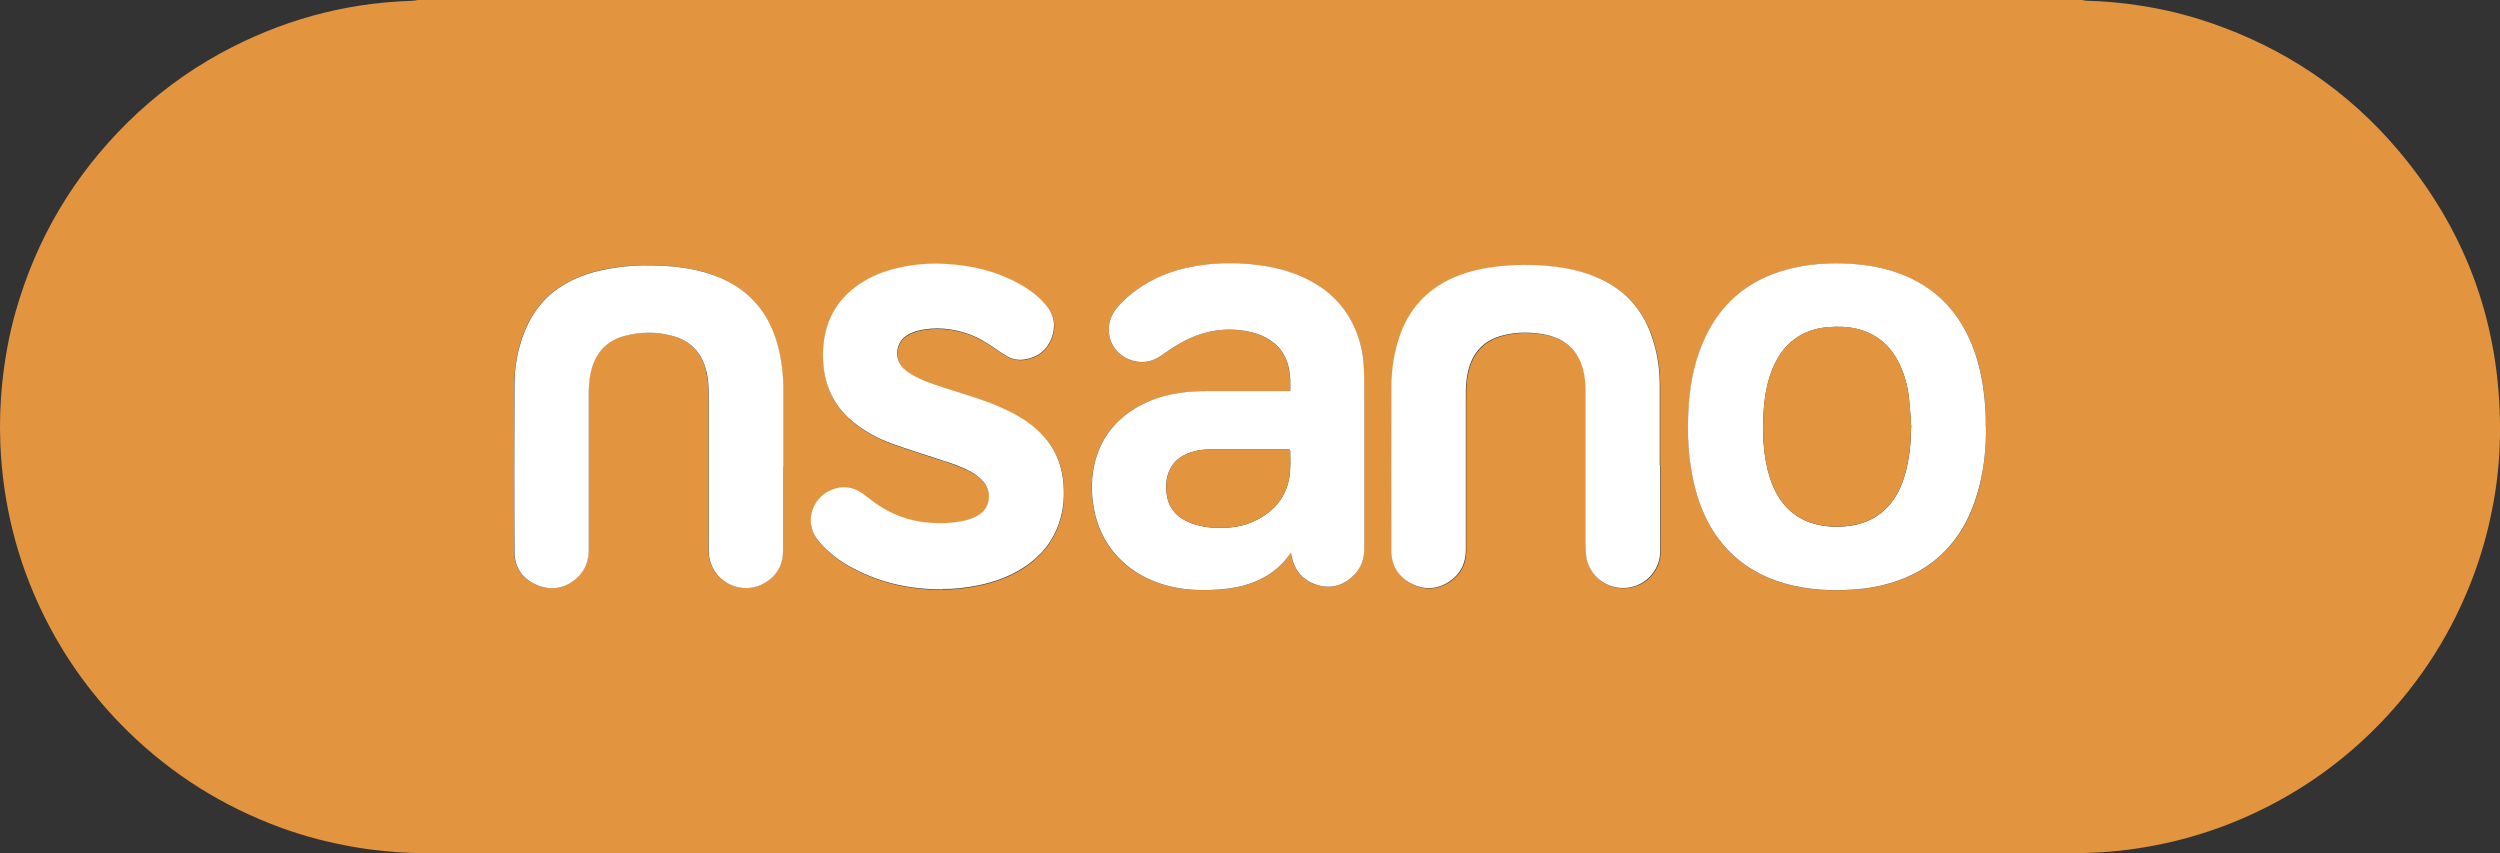
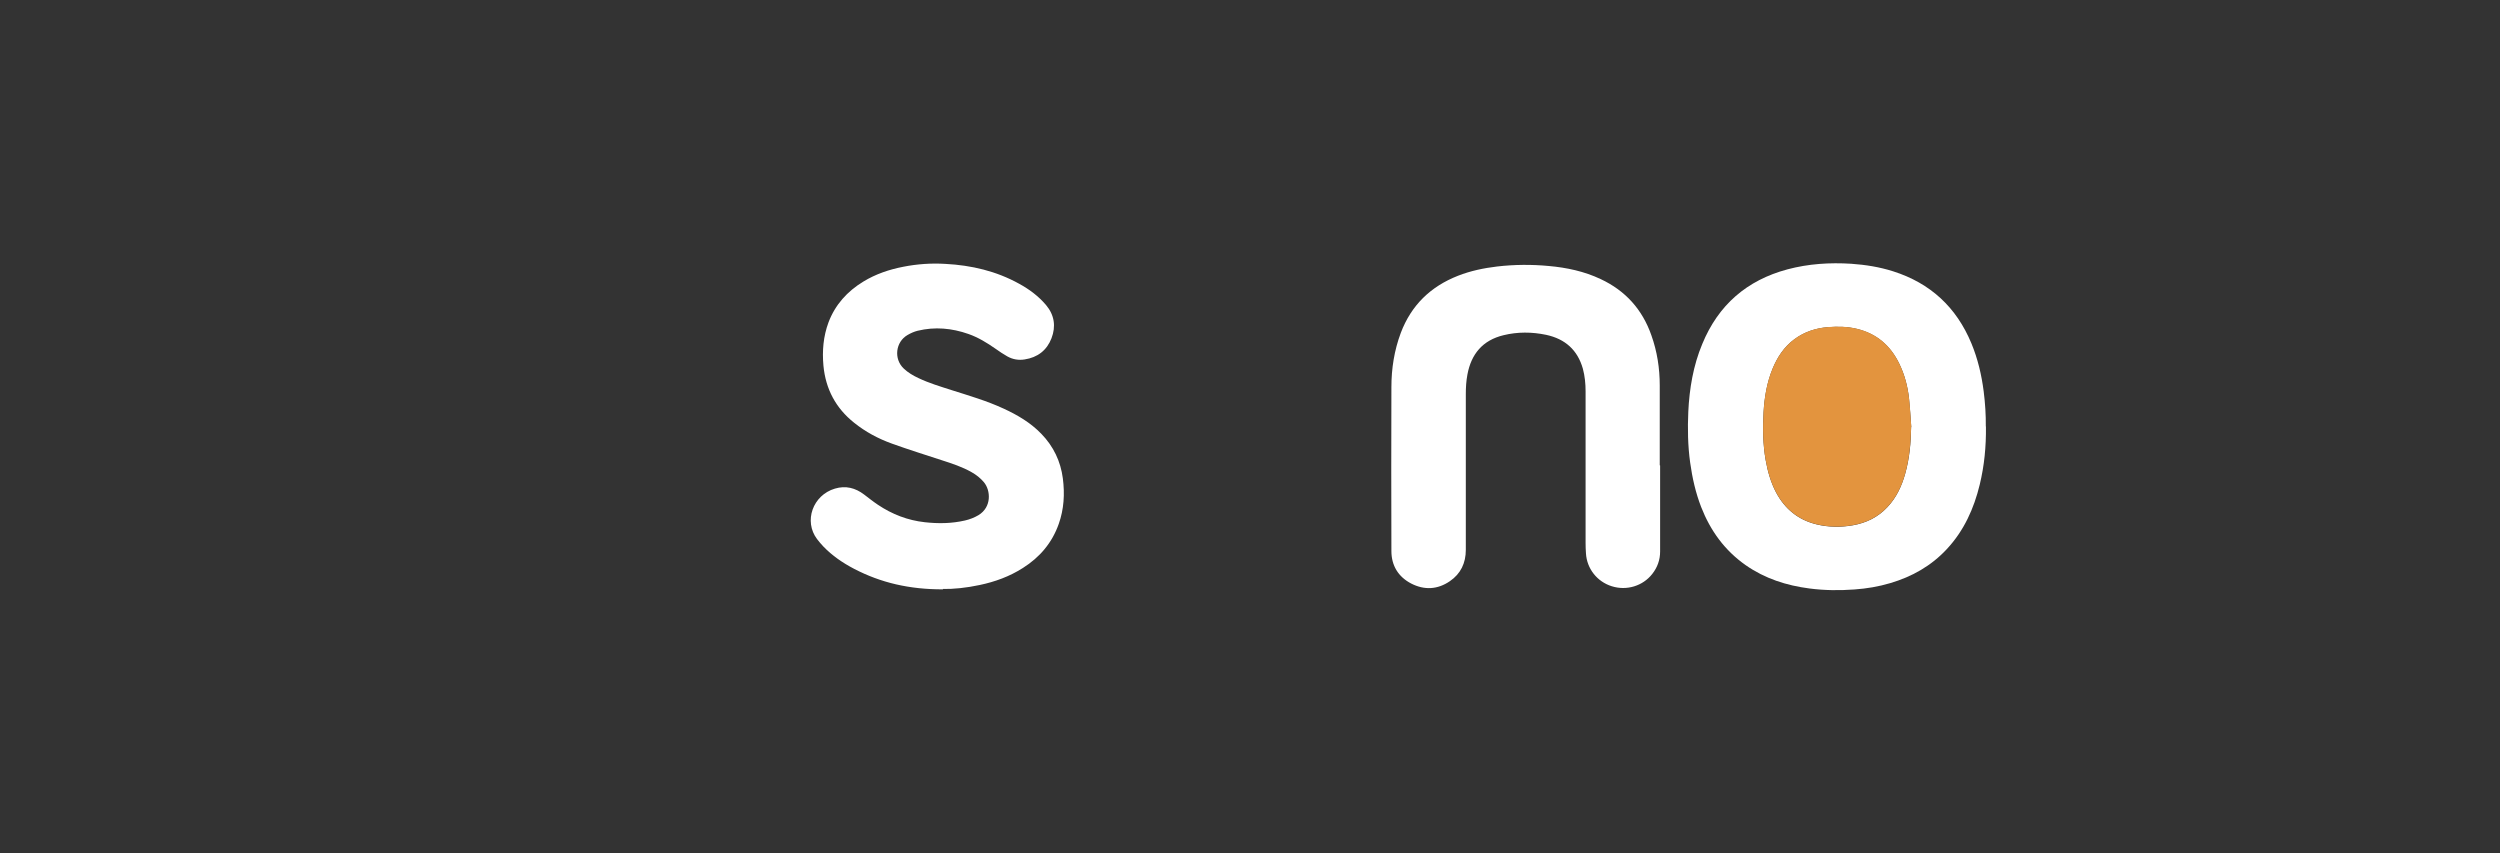
<svg xmlns="http://www.w3.org/2000/svg" id="Layer_2" data-name="Layer 2" viewBox="0 0 202.26 69.01">
  <rect x="0" y="0" width="202.26" height="69.01" fill="#333333" stroke="none" />
  <defs>
    <style>
      .cls-1 {
        fill: #fff;
      }

      .cls-2 {
        fill: #e3943e;
      }
    </style>
  </defs>
  <g id="Layer_1-2" data-name="Layer 1">
    <g id="UXDQj9.tif">
      <g>
-         <path class="cls-2" d="M33.82,0C78.7,0,123.58,0,168.46,0c.11,.02,.21,.05,.32,.06,1.41,.03,2.82,.16,4.22,.37,2,.3,3.96,.77,5.87,1.43,6,2.06,11.09,5.48,15.18,10.33,5.26,6.23,8.01,13.43,8.2,21.6,.05,1.96-.06,3.91-.35,5.85-.35,2.3-.91,4.55-1.71,6.73-1.7,4.63-4.28,8.72-7.72,12.25-2.84,2.91-6.09,5.25-9.76,7.01-3.53,1.7-7.25,2.75-11.15,3.19-1.27,.14-2.55,.2-3.84,.2-44.39,0-88.79,0-133.18,0-.94,0-1.88-.03-2.81-.11-1.25-.1-2.49-.26-3.72-.5-2.12-.4-4.18-.99-6.18-1.79-4.62-1.83-8.66-4.53-12.12-8.09-2.56-2.64-4.64-5.61-6.25-8.91C1.37,45.32,.24,40.77,.03,35.99c-.07-1.69-.02-3.39,.16-5.08,.2-1.91,.54-3.79,1.06-5.64,1.67-5.93,4.7-11.05,9.09-15.38,2.24-2.2,4.73-4.06,7.48-5.57C22.63,1.69,27.76,.25,33.25,.07c.19,0,.38-.04,.56-.07ZM104.39,31.65h-.41c-2.13,0-4.26,0-6.39,0-.67,0-1.33,.03-1.99,.12-1.3,.18-2.54,.55-3.68,1.22-1.66,.98-2.79,2.37-3.3,4.23-.36,1.28-.37,2.57-.14,3.87,.33,1.84,1.17,3.4,2.62,4.61,1.03,.87,2.22,1.41,3.52,1.74,1.06,.26,2.13,.32,3.21,.3,.94-.02,1.87-.12,2.78-.36,1.52-.4,2.77-1.19,3.69-2.48,.03-.05,.07-.08,.14-.16,.01,.1,.02,.16,.03,.21,.23,1.18,.9,2,2.04,2.37,1.15,.37,2.15,.07,3-.76,.61-.6,.86-1.35,.86-2.19,0-4.23,0-8.46,0-12.68,0-.66-.02-1.31-.04-1.97-.05-1.13-.3-2.22-.77-3.25-.9-1.99-2.43-3.31-4.41-4.15-1.39-.59-2.85-.86-4.35-.97-1.5-.11-2.98-.04-4.46,.25-1.6,.32-3.09,.92-4.42,1.88-.58,.42-1.12,.89-1.58,1.45-1.24,1.51-.6,3.69,1.25,4.25,.83,.25,1.62,.11,2.33-.39,.45-.31,.9-.62,1.36-.9,1.57-.95,3.25-1.39,5.09-1.16,.58,.07,1.15,.19,1.69,.43,1.03,.45,1.79,1.18,2.11,2.27,.12,.41,.16,.85,.21,1.28,.03,.3,0,.6,0,.95Zm56.28,2.86c0-.92-.05-1.87-.17-2.82-.17-1.35-.48-2.66-1-3.91-1.22-2.91-3.31-4.86-6.33-5.82-1.1-.35-2.23-.53-3.38-.61-1.74-.12-3.47,0-5.16,.45-3.29,.88-5.6,2.88-6.9,6.04-.72,1.76-1.03,3.6-1.13,5.48-.07,1.37-.04,2.74,.15,4.11,.17,1.23,.44,2.44,.89,3.6,.75,1.92,1.9,3.52,3.61,4.71,1.55,1.08,3.29,1.64,5.15,1.88,1.21,.16,2.43,.17,3.65,.08,.98-.07,1.94-.23,2.88-.51,1.77-.52,3.32-1.4,4.59-2.76,1.39-1.49,2.2-3.27,2.66-5.22,.36-1.53,.51-3.08,.5-4.69Zm-97.31,3.22c0-2.04,0-4.08,0-6.11,0-1.31-.14-2.6-.5-3.86-.73-2.55-2.3-4.36-4.77-5.36-1.43-.58-2.93-.83-4.46-.9-1.15-.06-2.3-.05-3.45,.09-1.1,.13-2.17,.35-3.2,.76-2.19,.86-3.75,2.36-4.6,4.57-.51,1.34-.76,2.74-.77,4.17-.02,4.53-.03,9.06,0,13.59,0,1.25,.67,2.18,1.83,2.65,1.19,.49,2.3,.28,3.25-.61,.64-.59,.92-1.36,.92-2.23,0-4.2,0-8.4,0-12.59,0-.56,.03-1.11,.14-1.65,.31-1.57,1.18-2.66,2.76-3.08,1.29-.35,2.6-.34,3.89,0,1.44,.39,2.34,1.33,2.71,2.78,.17,.68,.21,1.37,.21,2.07,0,4.09,0,8.17,0,12.26,0,.28,0,.57,.05,.84,.43,2.15,2.78,3.07,4.52,2.01,.95-.58,1.44-1.45,1.44-2.57,0-2.28,0-4.56,0-6.84Zm70.96-.06h0c0-2.15,0-4.3,0-6.45,0-1.39-.22-2.75-.68-4.07-.74-2.08-2.1-3.6-4.1-4.54-1.33-.63-2.75-.93-4.2-1.06-1.39-.12-2.78-.12-4.17,.04-1.09,.13-2.15,.35-3.17,.75-2.22,.86-3.78,2.38-4.63,4.62-.54,1.41-.76,2.89-.76,4.39-.02,4.42-.01,8.84,0,13.26,0,1.18,.56,2.08,1.6,2.63,1.06,.55,2.13,.49,3.13-.19,.88-.6,1.29-1.47,1.29-2.53,0-4.2,0-8.4,0-12.59,0-.54,.03-1.07,.13-1.6,.31-1.65,1.23-2.77,2.92-3.18,1.15-.28,2.3-.27,3.45-.03,1.52,.32,2.54,1.22,2.97,2.74,.17,.6,.22,1.21,.22,1.83,0,4.09,0,8.17,0,12.26,0,.28,0,.56,.03,.85,.07,1.24,.9,2.29,2.09,2.66,1.2,.37,2.51-.02,3.27-.99,.42-.53,.64-1.13,.64-1.82,0-2.32,0-4.64,0-6.96Zm-58.02,10.02c.83,.03,1.91-.09,2.98-.32,1.24-.26,2.42-.69,3.5-1.38,1.36-.87,2.36-2.04,2.9-3.57,.42-1.19,.49-2.42,.33-3.67-.18-1.4-.76-2.6-1.74-3.61-.87-.9-1.93-1.52-3.05-2.04-1.36-.62-2.79-1.05-4.22-1.5-.9-.28-1.81-.56-2.67-.97-.43-.2-.84-.44-1.19-.77-.82-.78-.67-2.17,.31-2.72,.25-.14,.53-.27,.81-.34,1.39-.34,2.76-.21,4.11,.26,.8,.28,1.51,.72,2.2,1.2,.31,.21,.61,.43,.94,.61,.43,.24,.91,.32,1.41,.25,1.04-.17,1.79-.74,2.17-1.71,.38-.96,.24-1.88-.44-2.69-.6-.72-1.35-1.27-2.17-1.72-1.86-1.02-3.87-1.49-5.97-1.61-1.14-.06-2.28,.01-3.4,.23-1.15,.23-2.24,.6-3.24,1.2-1.3,.79-2.27,1.86-2.82,3.3-.43,1.13-.53,2.31-.41,3.51,.18,1.89,1,3.42,2.48,4.61,.92,.74,1.96,1.29,3.06,1.69,1.33,.48,2.68,.9,4.02,1.34,.83,.27,1.67,.55,2.44,.98,.37,.21,.71,.46,.98,.8,.55,.67,.64,2.02-.44,2.67-.34,.21-.71,.35-1.09,.43-1.07,.24-2.16,.26-3.25,.14-1.38-.15-2.64-.64-3.79-1.41-.39-.26-.75-.55-1.12-.83-.71-.54-1.5-.74-2.36-.48-1.79,.54-2.54,2.63-1.45,4.08,.16,.21,.33,.41,.51,.6,.72,.75,1.57,1.33,2.49,1.81,2.17,1.13,4.49,1.67,7.2,1.66Z" />
-         <path class="cls-1" d="M104.39,31.65c0-.35,.02-.65,0-.95-.04-.43-.08-.87-.21-1.28-.33-1.1-1.08-1.82-2.11-2.27-.54-.24-1.11-.36-1.69-.43-1.84-.22-3.52,.22-5.09,1.16-.47,.28-.91,.59-1.36,.9-.72,.5-1.51,.64-2.33,.39-1.86-.55-2.5-2.74-1.25-4.25,.46-.56,1-1.03,1.58-1.45,1.33-.97,2.81-1.56,4.42-1.88,1.47-.29,2.96-.36,4.46-.25,1.5,.11,2.96,.38,4.35,.97,1.98,.84,3.51,2.16,4.41,4.15,.47,1.03,.72,2.12,.77,3.25,.03,.65,.04,1.31,.04,1.97,0,4.23,0,8.46,0,12.68,0,.84-.25,1.6-.86,2.19-.85,.83-1.85,1.13-3,.76-1.15-.37-1.81-1.19-2.04-2.37-.01-.06-.02-.11-.03-.21-.06,.07-.1,.11-.14,.16-.92,1.29-2.18,2.07-3.69,2.48-.91,.24-1.84,.34-2.78,.36-1.08,.03-2.16-.04-3.21-.3-1.3-.32-2.49-.87-3.52-1.74-1.44-1.21-2.29-2.77-2.62-4.61-.23-1.3-.21-2.59,.14-3.87,.52-1.86,1.65-3.25,3.3-4.23,1.14-.67,2.38-1.05,3.68-1.22,.66-.09,1.33-.12,1.99-.12,2.13,0,4.26,0,6.39,0h.41Zm-.06,4.72c-.08,0-.16-.01-.24-.01-2.08,0-4.16,0-6.24,0-.5,0-1.01,.07-1.49,.23-.96,.31-1.62,.91-1.9,1.9-.12,.41-.12,.84-.09,1.26,.06,.96,.48,1.73,1.3,2.23,.31,.19,.65,.34,.99,.44,.9,.28,1.82,.33,2.75,.26,1.02-.07,1.96-.38,2.81-.93,1.14-.74,1.86-1.77,2.09-3.12,.12-.72,.08-1.45,.07-2.17,0-.02-.02-.03-.05-.09Z" />
        <path class="cls-1" d="M160.67,34.51c.02,1.61-.13,3.16-.5,4.69-.47,1.95-1.28,3.74-2.66,5.22-1.26,1.36-2.82,2.24-4.59,2.76-.94,.28-1.9,.44-2.88,.51-1.22,.09-2.44,.08-3.65-.08-1.86-.24-3.6-.8-5.15-1.88-1.7-1.19-2.86-2.79-3.61-4.71-.45-1.16-.72-2.37-.89-3.6-.19-1.37-.21-2.74-.15-4.11,.09-1.88,.4-3.73,1.13-5.48,1.3-3.16,3.61-5.16,6.9-6.04,1.69-.45,3.42-.56,5.16-.45,1.15,.08,2.28,.26,3.38,.61,3.02,.96,5.12,2.91,6.33,5.82,.52,1.25,.83,2.57,1,3.91,.12,.95,.18,1.91,.17,2.82Zm-6.04,.03c-.06-.76-.1-1.53-.18-2.29-.11-.99-.36-1.94-.8-2.84-.71-1.45-1.82-2.41-3.41-2.8-.77-.19-1.56-.2-2.35-.14-.99,.08-1.91,.38-2.72,.98-.83,.61-1.37,1.44-1.76,2.38-.46,1.12-.66,2.31-.73,3.51-.07,1.3-.06,2.6,.17,3.89,.16,.91,.41,1.79,.84,2.61,.72,1.35,1.8,2.23,3.3,2.59,.96,.23,1.94,.24,2.91,.07,1.08-.19,2.03-.65,2.79-1.46,.73-.77,1.17-1.71,1.45-2.72,.35-1.23,.46-2.49,.48-3.77Z" />
-         <path class="cls-1" d="M63.35,37.73c0,2.28,0,4.56,0,6.84,0,1.12-.49,1.99-1.44,2.57-1.74,1.06-4.09,.14-4.52-2.01-.05-.27-.05-.56-.05-.84,0-4.09,0-8.17,0-12.26,0-.7-.03-1.39-.21-2.07-.37-1.44-1.26-2.39-2.71-2.78-1.29-.35-2.6-.35-3.89,0-1.58,.42-2.45,1.51-2.76,3.08-.11,.55-.14,1.1-.14,1.65,0,4.2,0,8.4,0,12.59,0,.87-.28,1.63-.92,2.23-.95,.88-2.06,1.09-3.25,.61-1.16-.48-1.83-1.4-1.83-2.65-.03-4.53-.02-9.06,0-13.59,0-1.43,.25-2.83,.77-4.17,.85-2.21,2.4-3.72,4.6-4.57,1.03-.4,2.1-.62,3.2-.76,1.15-.14,2.3-.15,3.45-.09,1.53,.07,3.03,.33,4.46,.9,2.47,1,4.04,2.81,4.77,5.36,.36,1.26,.5,2.55,.5,3.86,0,2.04,0,4.08,0,6.11Z" />
        <path class="cls-1" d="M134.31,37.66c0,2.32,0,4.64,0,6.96,0,.68-.22,1.29-.64,1.82-.76,.97-2.07,1.37-3.27,.99-1.19-.37-2.02-1.43-2.09-2.66-.02-.28-.03-.56-.03-.85,0-4.09,0-8.17,0-12.26,0-.62-.06-1.23-.22-1.83-.43-1.52-1.44-2.41-2.97-2.74-1.15-.24-2.31-.25-3.45,.03-1.69,.41-2.61,1.52-2.92,3.18-.1,.53-.13,1.06-.13,1.6,0,4.2,0,8.4,0,12.59,0,1.06-.41,1.93-1.29,2.53-.99,.68-2.06,.74-3.13,.19-1.04-.54-1.6-1.45-1.6-2.63-.01-4.42-.02-8.84,0-13.26,0-1.5,.23-2.97,.76-4.39,.85-2.24,2.41-3.75,4.63-4.62,1.02-.4,2.08-.62,3.17-.75,1.39-.16,2.78-.17,4.17-.04,1.45,.13,2.87,.43,4.2,1.06,2.01,.94,3.37,2.46,4.1,4.54,.47,1.31,.68,2.68,.68,4.07,0,2.15,0,4.3,0,6.45h0Z" />
        <path class="cls-1" d="M76.3,47.68c-2.71,.01-5.03-.53-7.2-1.66-.92-.48-1.77-1.06-2.49-1.81-.18-.19-.35-.39-.51-.6-1.09-1.45-.34-3.55,1.45-4.08,.87-.26,1.65-.06,2.36,.48,.37,.28,.73,.57,1.12,.83,1.15,.77,2.41,1.26,3.79,1.41,1.09,.12,2.17,.11,3.25-.14,.39-.09,.75-.23,1.09-.43,1.08-.65,1-2,.44-2.67-.28-.33-.61-.59-.98-.8-.77-.44-1.6-.71-2.44-.98-1.34-.44-2.69-.86-4.02-1.34-1.11-.4-2.14-.95-3.06-1.69-1.48-1.18-2.3-2.72-2.48-4.61-.11-1.2-.01-2.38,.41-3.51,.54-1.43,1.52-2.51,2.82-3.3,1-.61,2.1-.98,3.24-1.2,1.12-.22,2.26-.3,3.4-.23,2.1,.11,4.11,.58,5.97,1.61,.82,.45,1.56,1,2.17,1.72,.68,.81,.81,1.73,.44,2.69-.38,.98-1.13,1.55-2.17,1.71-.49,.08-.97,0-1.41-.25-.32-.18-.63-.39-.94-.61-.69-.48-1.4-.92-2.2-1.2-1.34-.47-2.71-.6-4.11-.26-.28,.07-.55,.19-.81,.34-.98,.56-1.14,1.94-.31,2.72,.35,.33,.76,.57,1.19,.77,.86,.41,1.77,.68,2.67,.97,1.42,.45,2.86,.87,4.22,1.5,1.13,.52,2.18,1.14,3.05,2.04,.98,1.01,1.56,2.22,1.74,3.61,.16,1.25,.09,2.48-.33,3.67-.54,1.54-1.54,2.71-2.9,3.57-1.08,.69-2.26,1.12-3.5,1.38-1.07,.23-2.15,.34-2.98,.32Z" />
-         <path class="cls-2" d="M104.33,36.37c.03,.05,.05,.07,.05,.09,.01,.73,.05,1.45-.07,2.17-.23,1.35-.95,2.38-2.09,3.12-.85,.56-1.8,.86-2.81,.93-.93,.07-1.86,.03-2.75-.26-.34-.11-.68-.26-.99-.44-.83-.51-1.24-1.27-1.3-2.23-.03-.42-.02-.85,.09-1.26,.28-.99,.94-1.59,1.9-1.9,.48-.16,.99-.23,1.49-.23,2.08,0,4.16,0,6.24,0,.08,0,.16,0,.24,.01Z" />
        <path class="cls-2" d="M154.62,34.54c-.03,1.28-.14,2.54-.48,3.77-.28,1.01-.72,1.95-1.45,2.72-.76,.81-1.71,1.27-2.79,1.46-.98,.17-1.95,.16-2.91-.07-1.49-.35-2.58-1.24-3.3-2.59-.43-.82-.68-1.7-.84-2.61-.23-1.29-.24-2.59-.17-3.89,.07-1.2,.26-2.38,.73-3.51,.39-.94,.93-1.76,1.76-2.38,.81-.6,1.73-.9,2.72-.98,.79-.06,1.57-.05,2.35,.14,1.59,.38,2.7,1.34,3.41,2.8,.44,.9,.69,1.85,.8,2.84,.09,.76,.12,1.53,.18,2.29Z" />
      </g>
    </g>
  </g>
</svg>